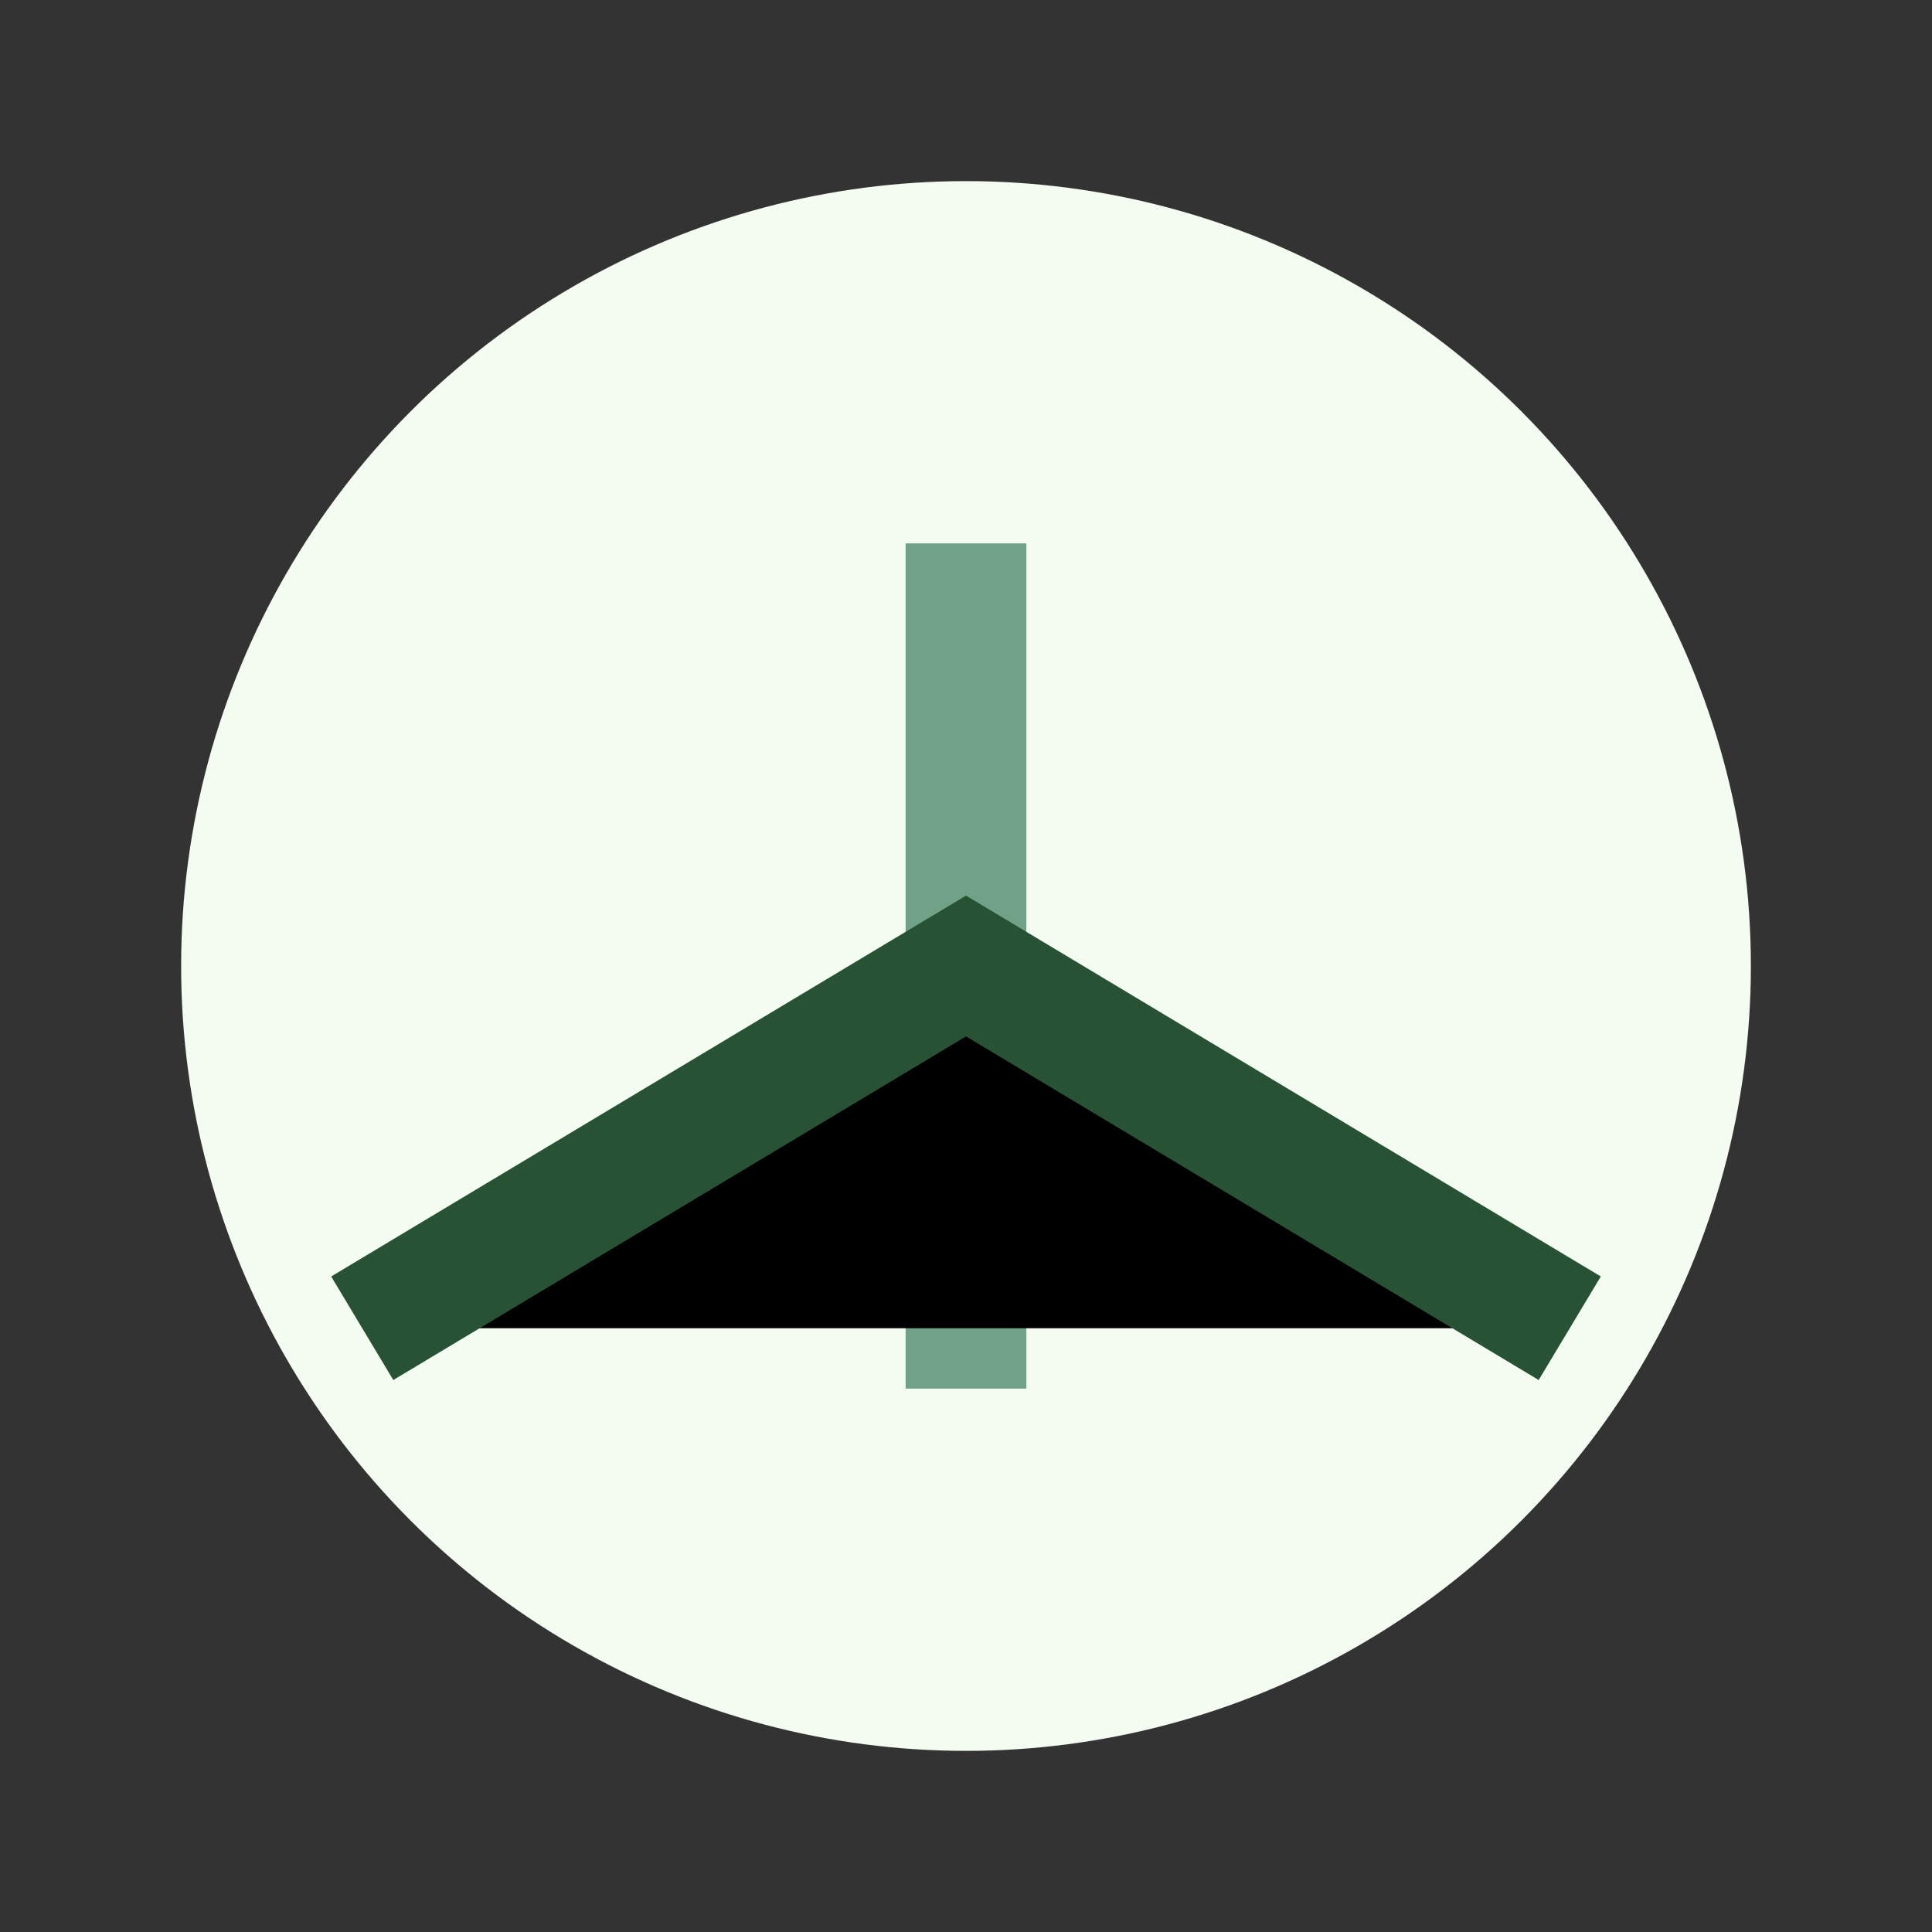
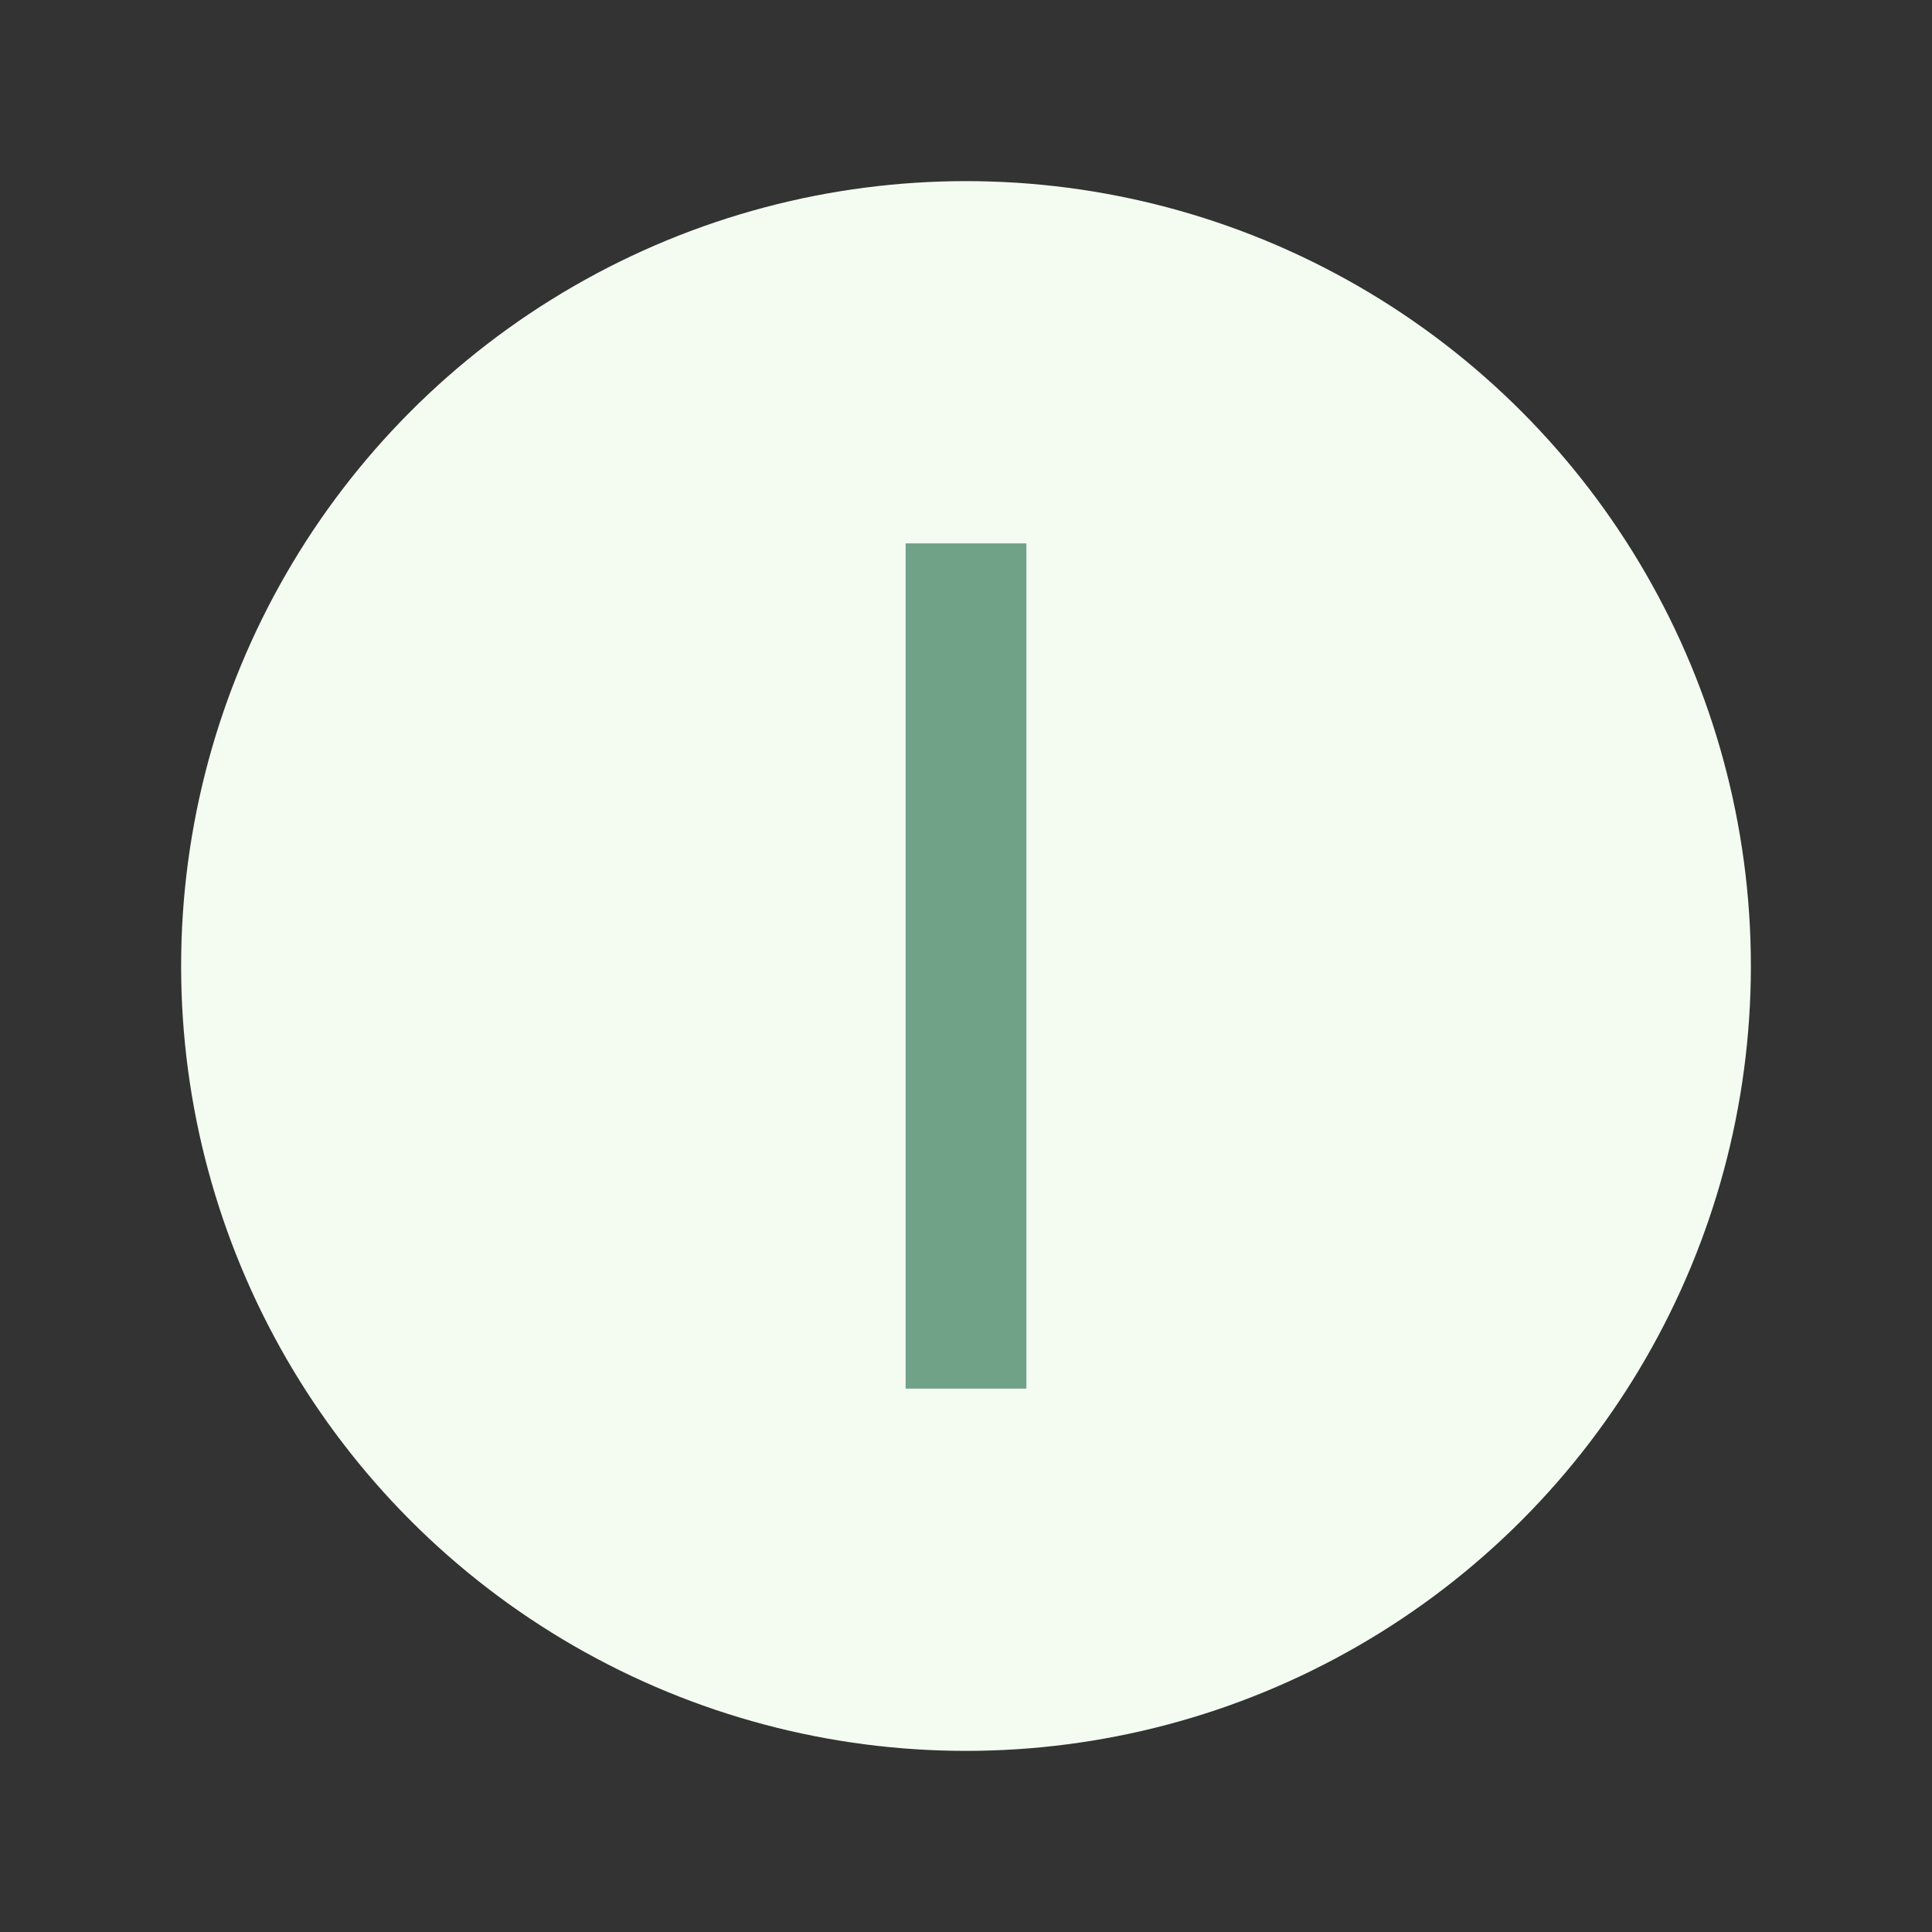
<svg xmlns="http://www.w3.org/2000/svg" width="32" height="32" viewBox="0 0 32 32">
  <rect x="0" y="0" width="32" height="32" fill="#333333" stroke="none" />
  <circle cx="16" cy="16" r="13" fill="#F4FCF2" />
  <path d="M16 9v14" stroke="#70A288" stroke-width="2" />
-   <path d="M6 22l10-6 10 6" stroke="#275334" stroke-width="2" />
</svg>